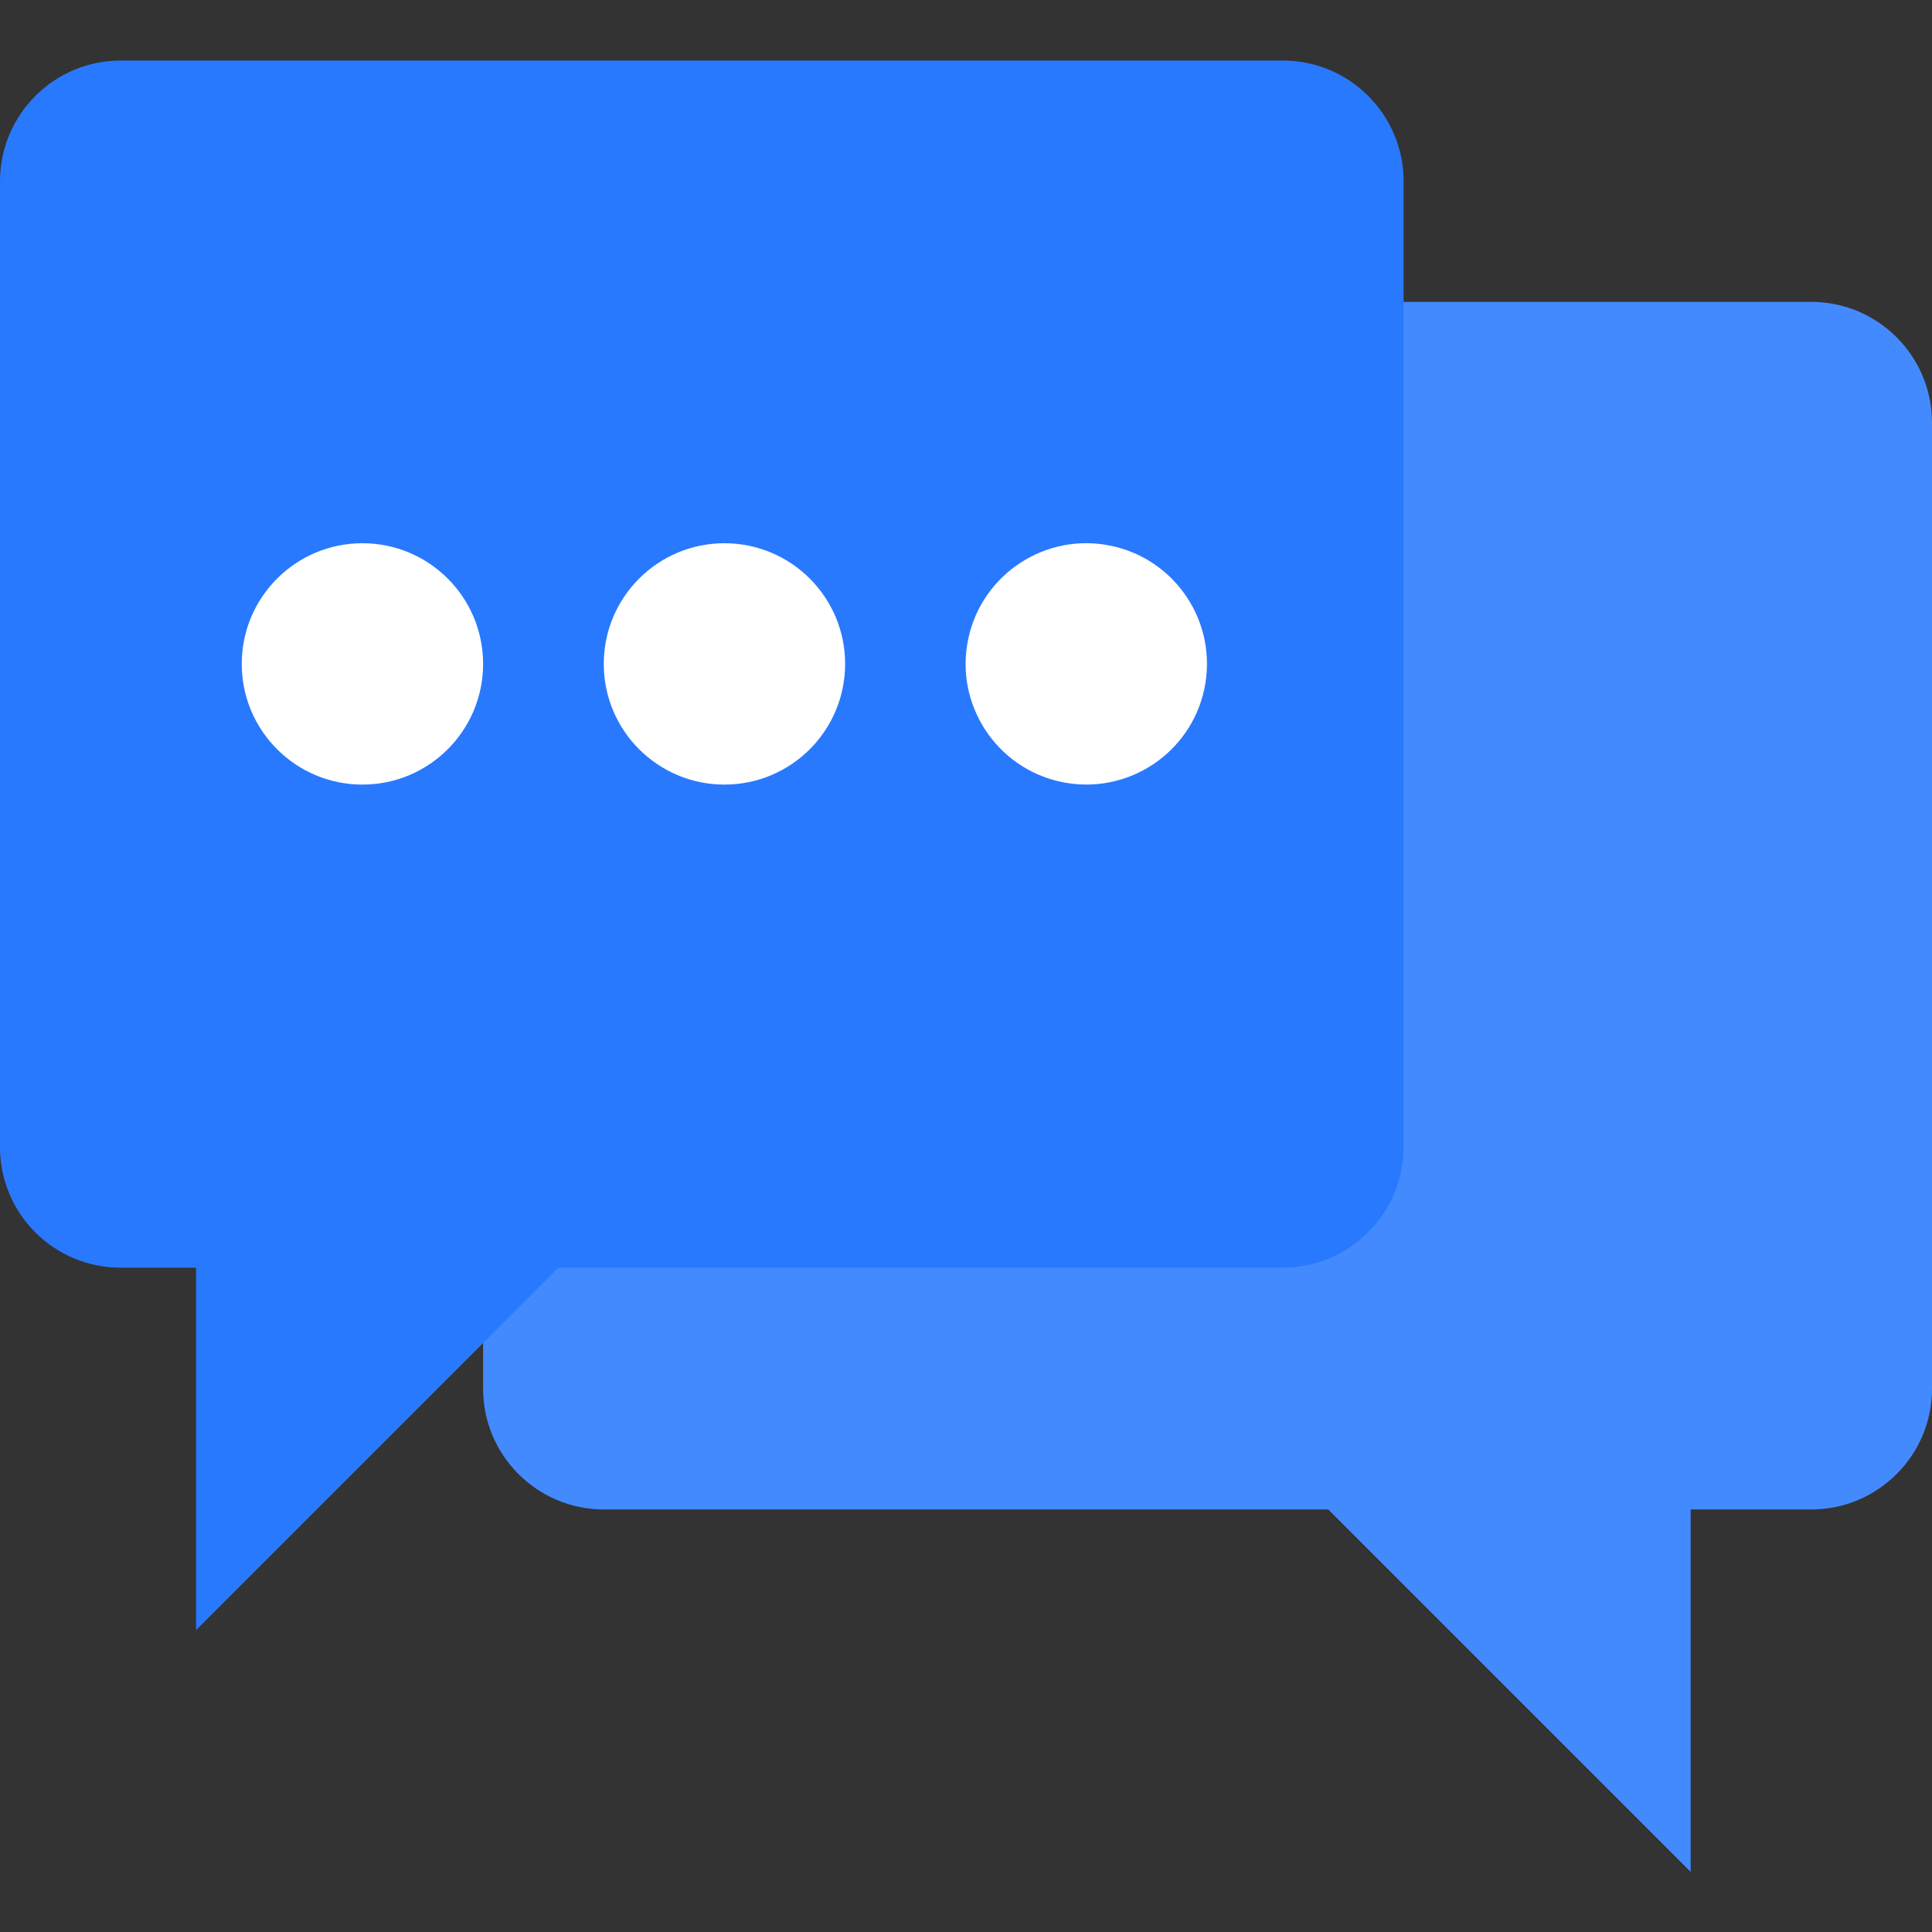
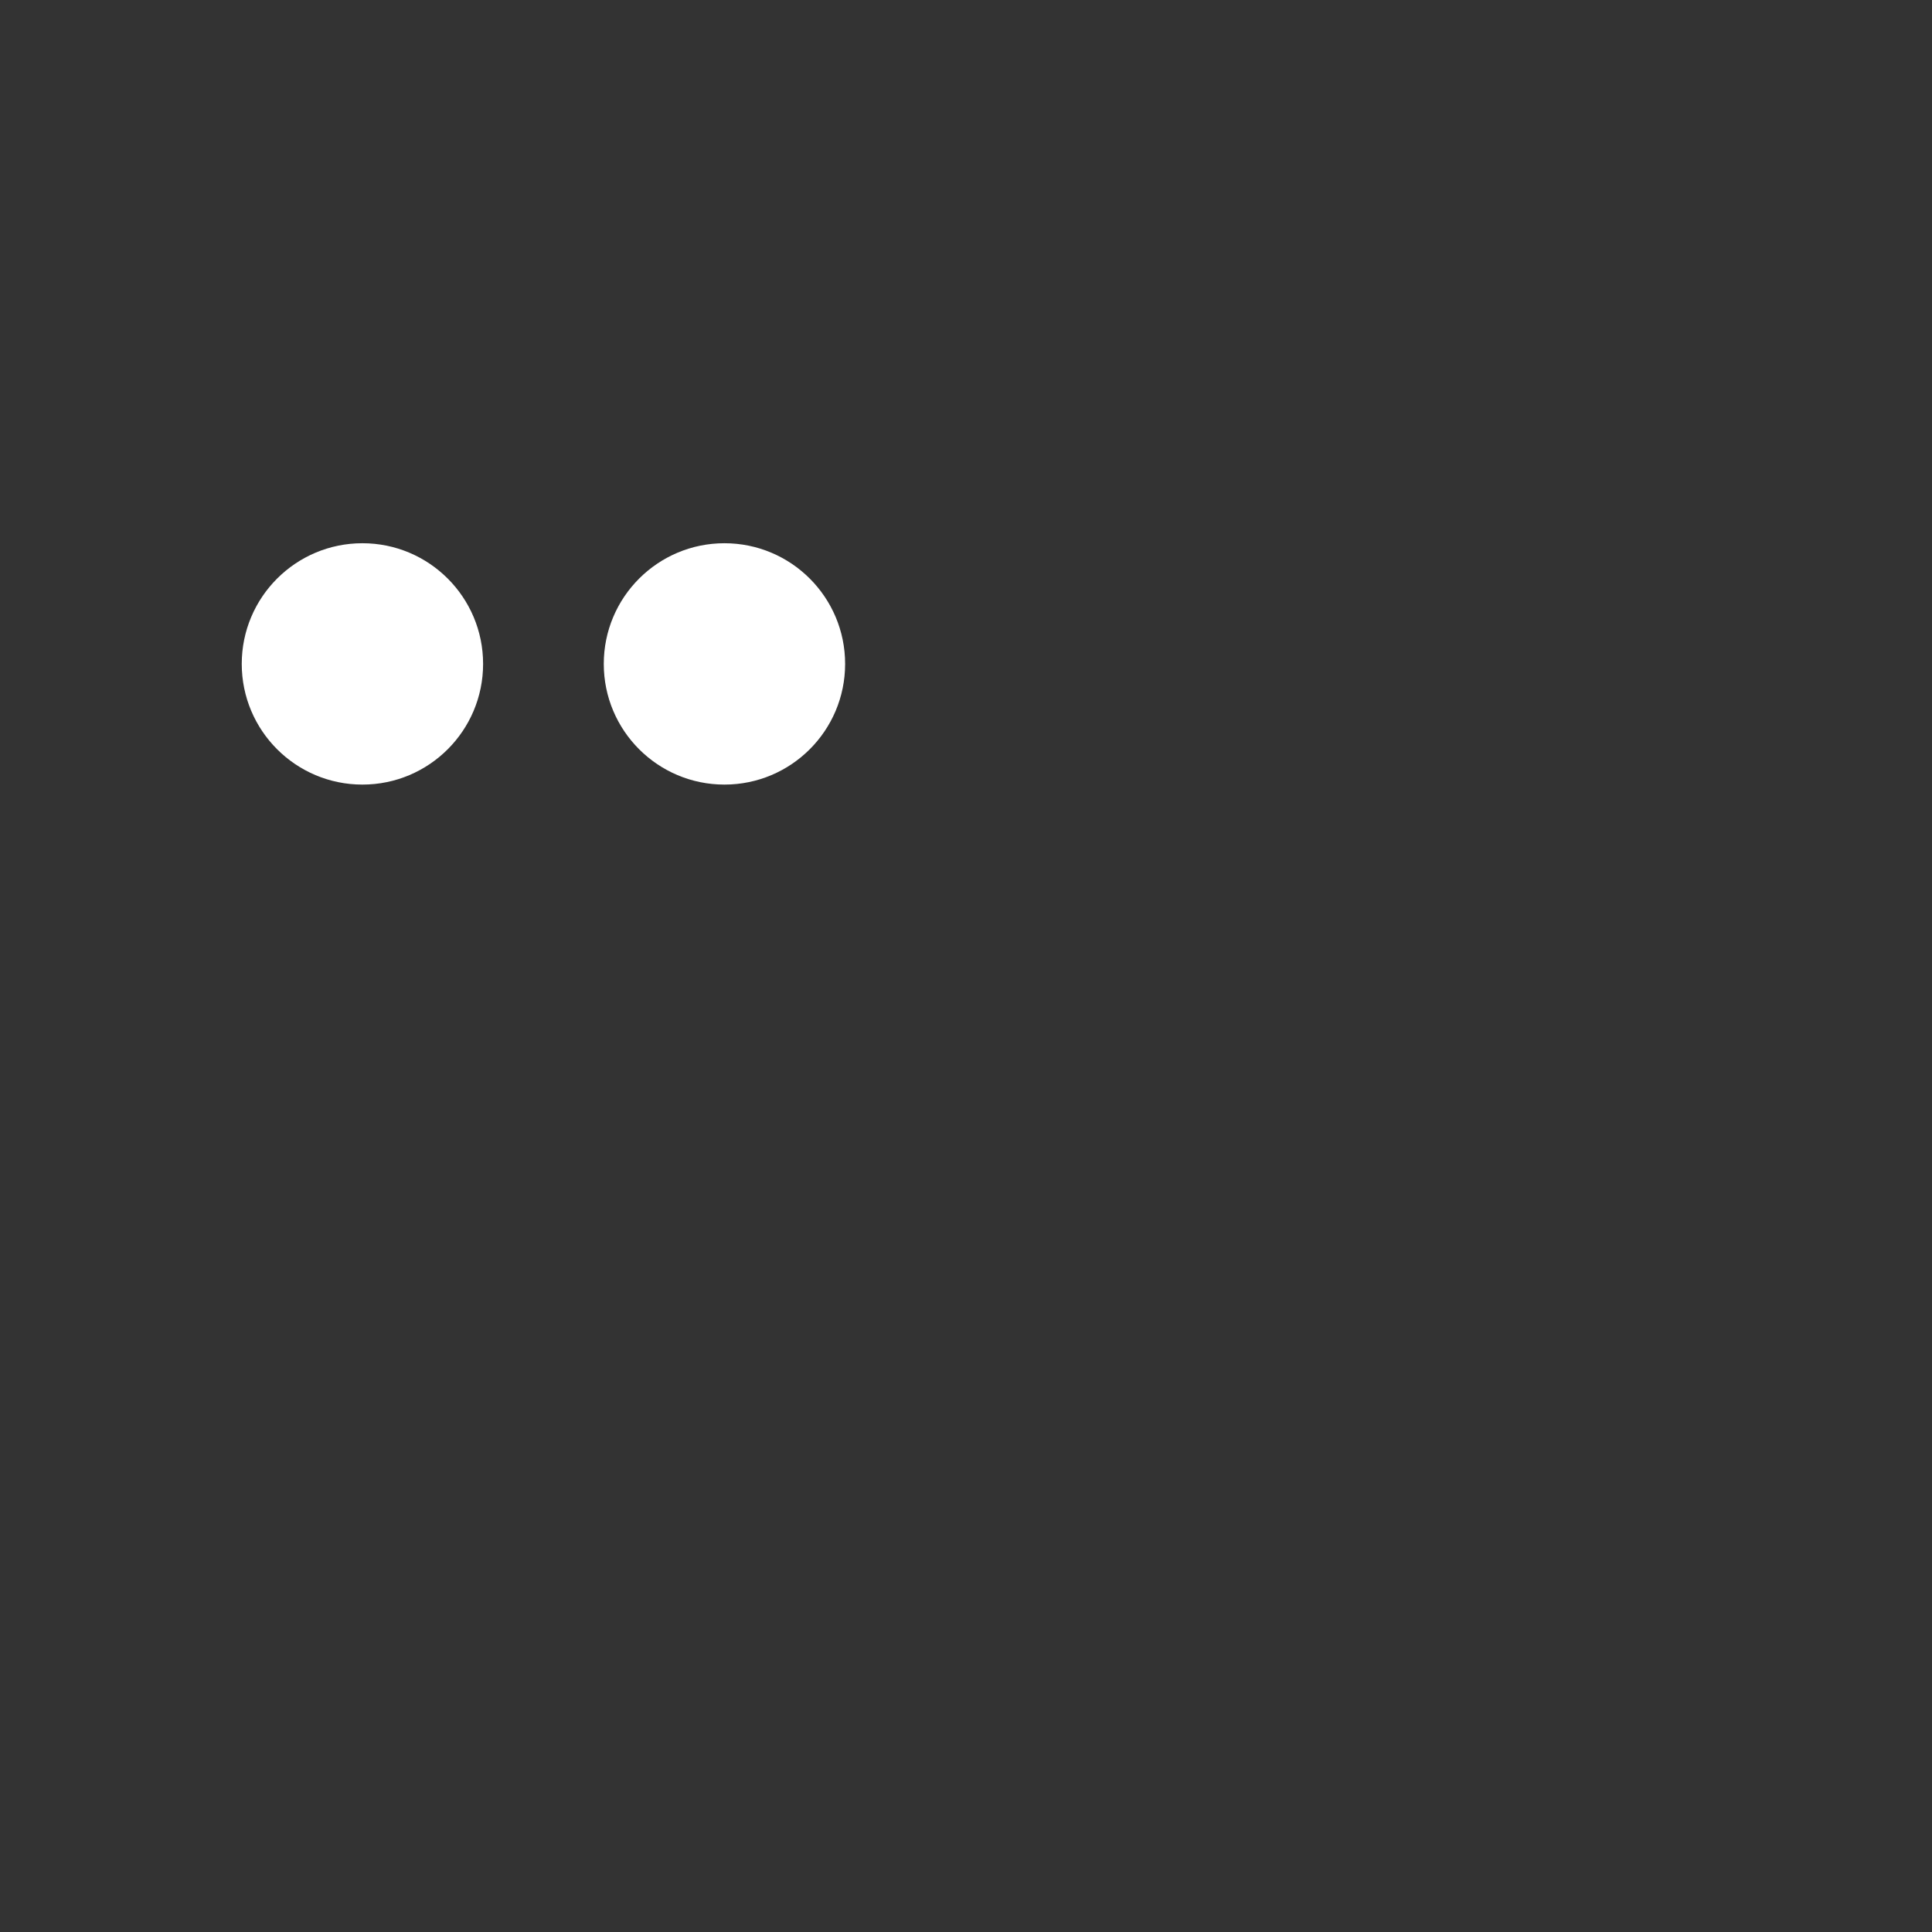
<svg xmlns="http://www.w3.org/2000/svg" version="1.1" id="Layer_1" x="0px" y="0px" viewBox="0 0 481.9 481.9" style="enable-background:new 0 0 481.9 481.9;" xml:space="preserve">
  <rect x="0" y="0" width="481.9" height="481.9" fill="#333333" stroke="none" />
  <style type="text/css">
	.st0{fill:#448AFF;}
	.st1{fill:#2979FF;}
	.st2{fill:#FFFFFF;}
</style>
-   <path class="st0" d="M120.5,346.4c0,16.6,13.5,30.1,30.1,30.1h180.7l90.4,90.4v-90.4h30.1c16.6,0,30.1-13.5,30.1-30.1V105.4  c0-16.6-13.5-30.1-30.1-30.1H150.6c-16.6,0-30.1,13.5-30.1,30.1L120.5,346.4L120.5,346.4z" />
-   <path class="st1" d="M350.1,286.1c0,16.6-13.5,30.1-30.1,30.1H139.3l-90.4,90.4v-90.4H30.1C13.5,316.2,0,302.8,0,286.1V45.2  c0-16.6,13.5-30.1,30.1-30.1H320c16.6,0,30.1,13.5,30.1,30.1V286.1z" />
  <g>
    <circle class="st2" cx="90.4" cy="165.6" r="30.1" />
    <circle class="st2" cx="180.7" cy="165.6" r="30.1" />
-     <ellipse transform="matrix(0.16 -0.987 0.987 0.16 64.132 406.672)" class="st2" cx="271.1" cy="165.6" rx="30.1" ry="30.1" />
  </g>
</svg>